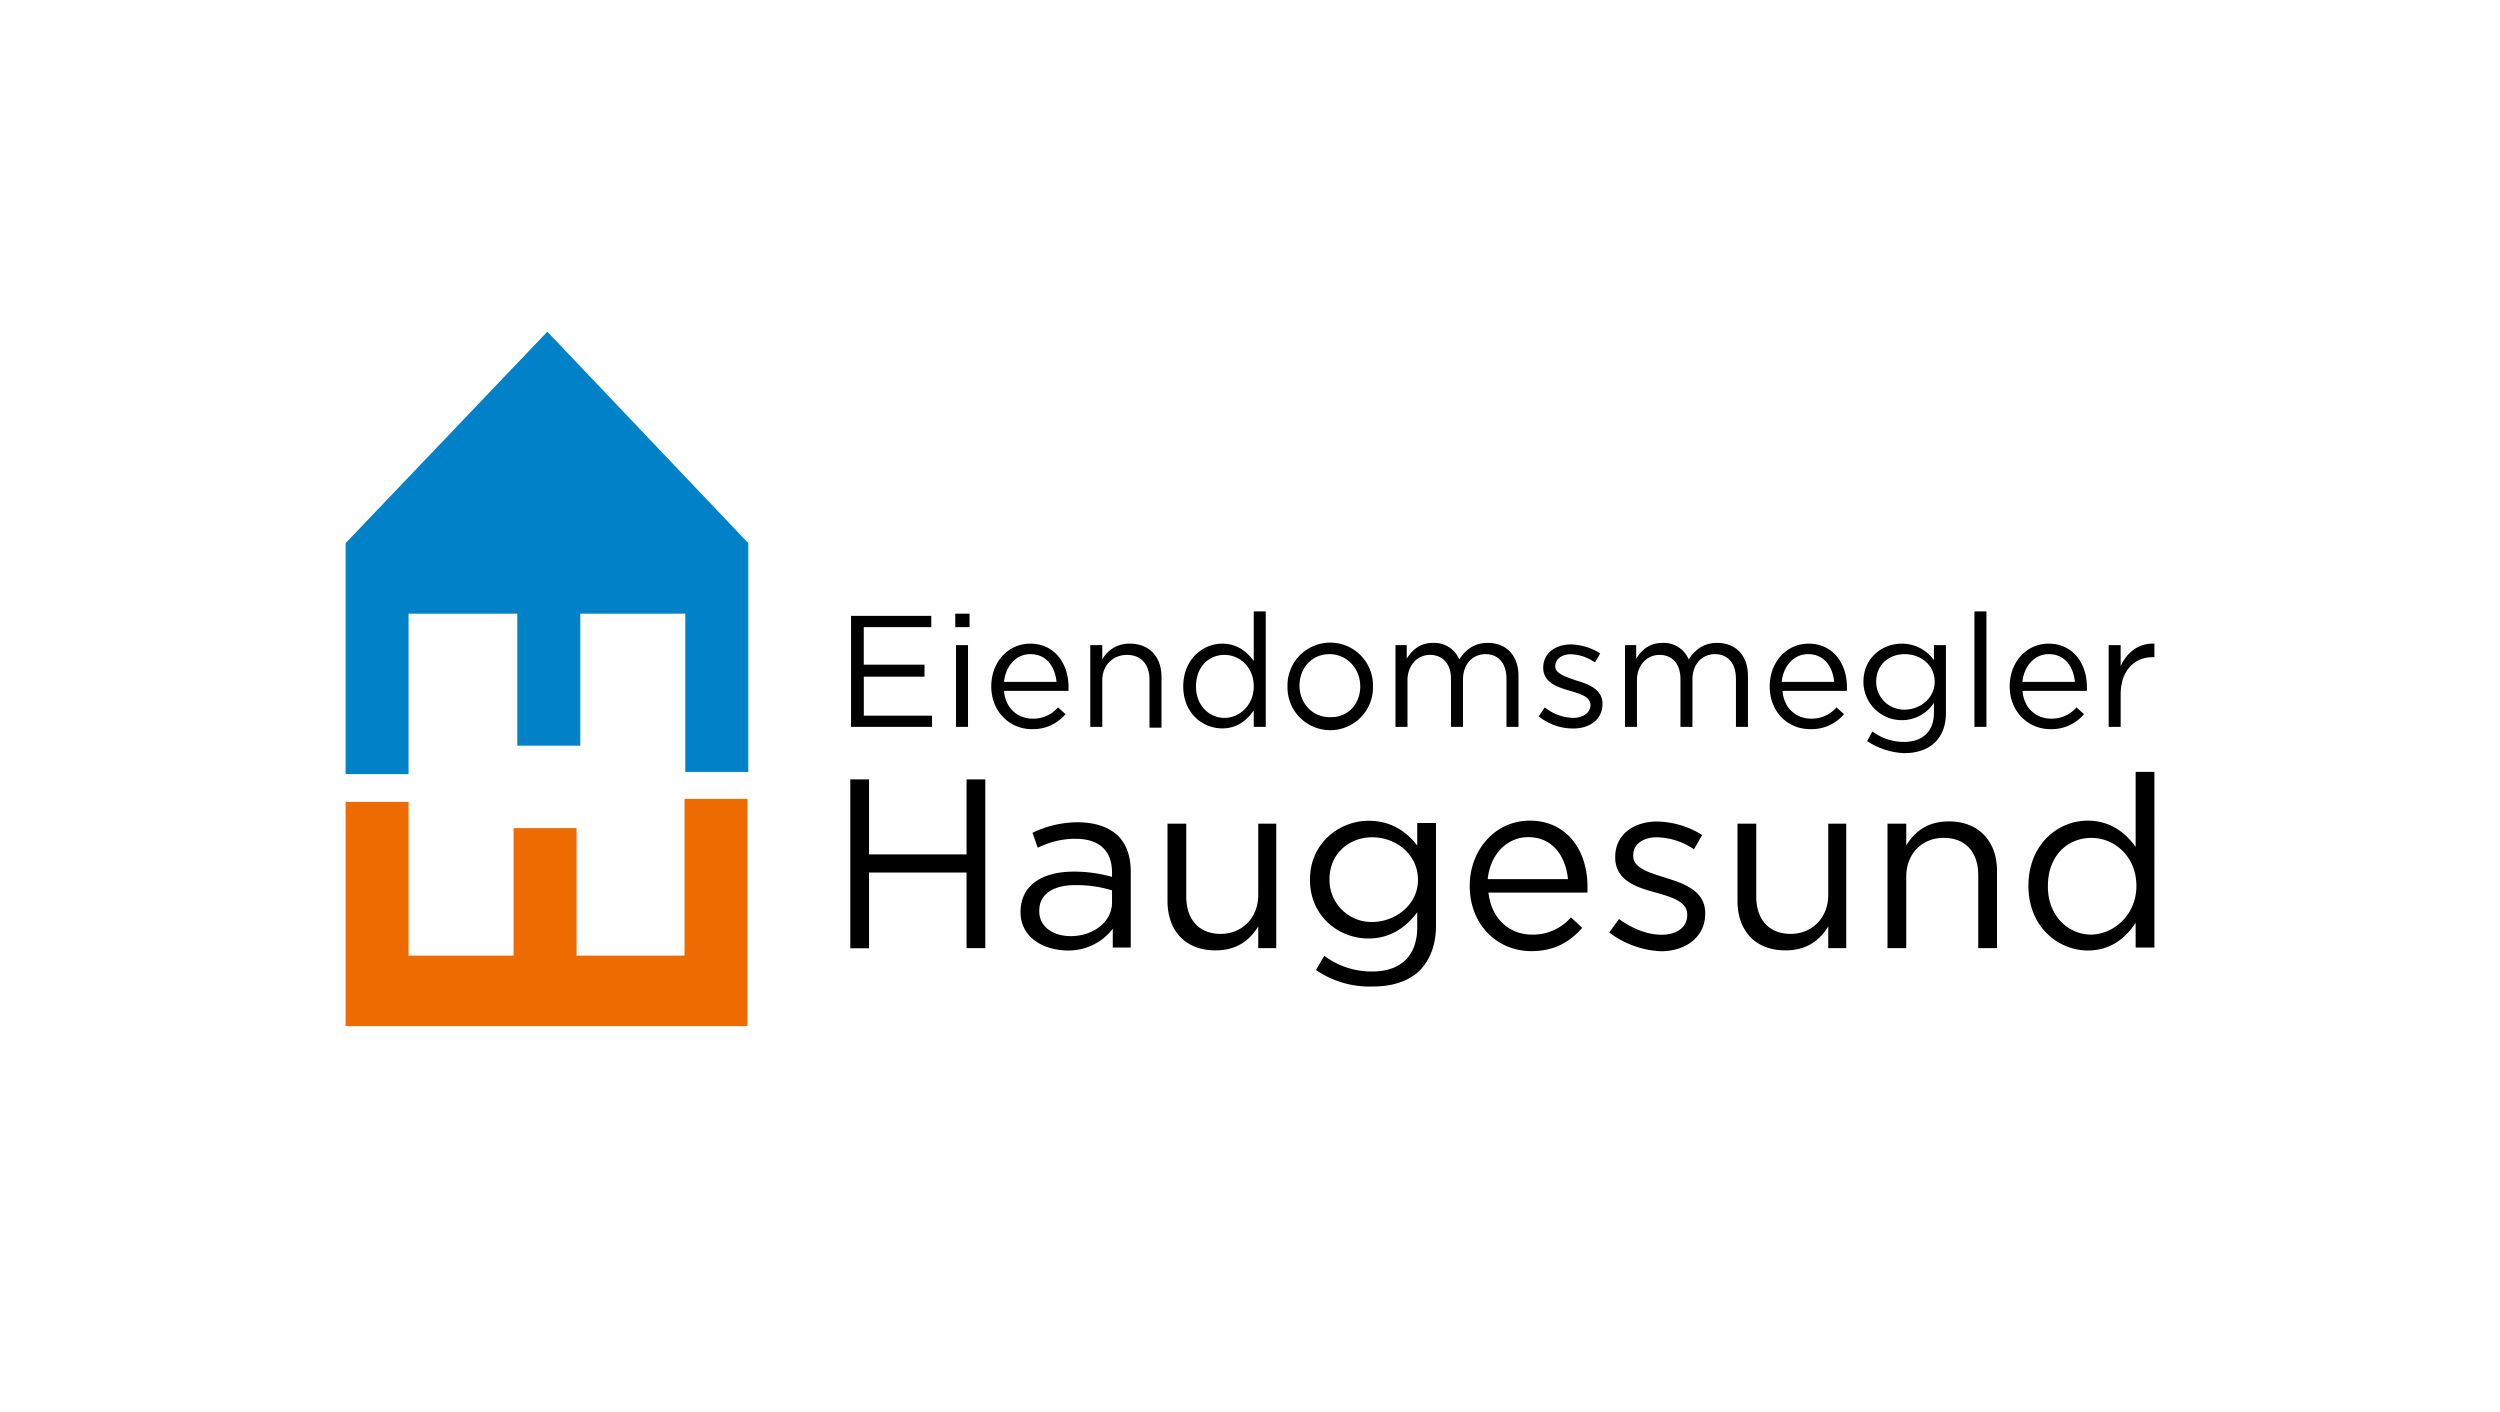
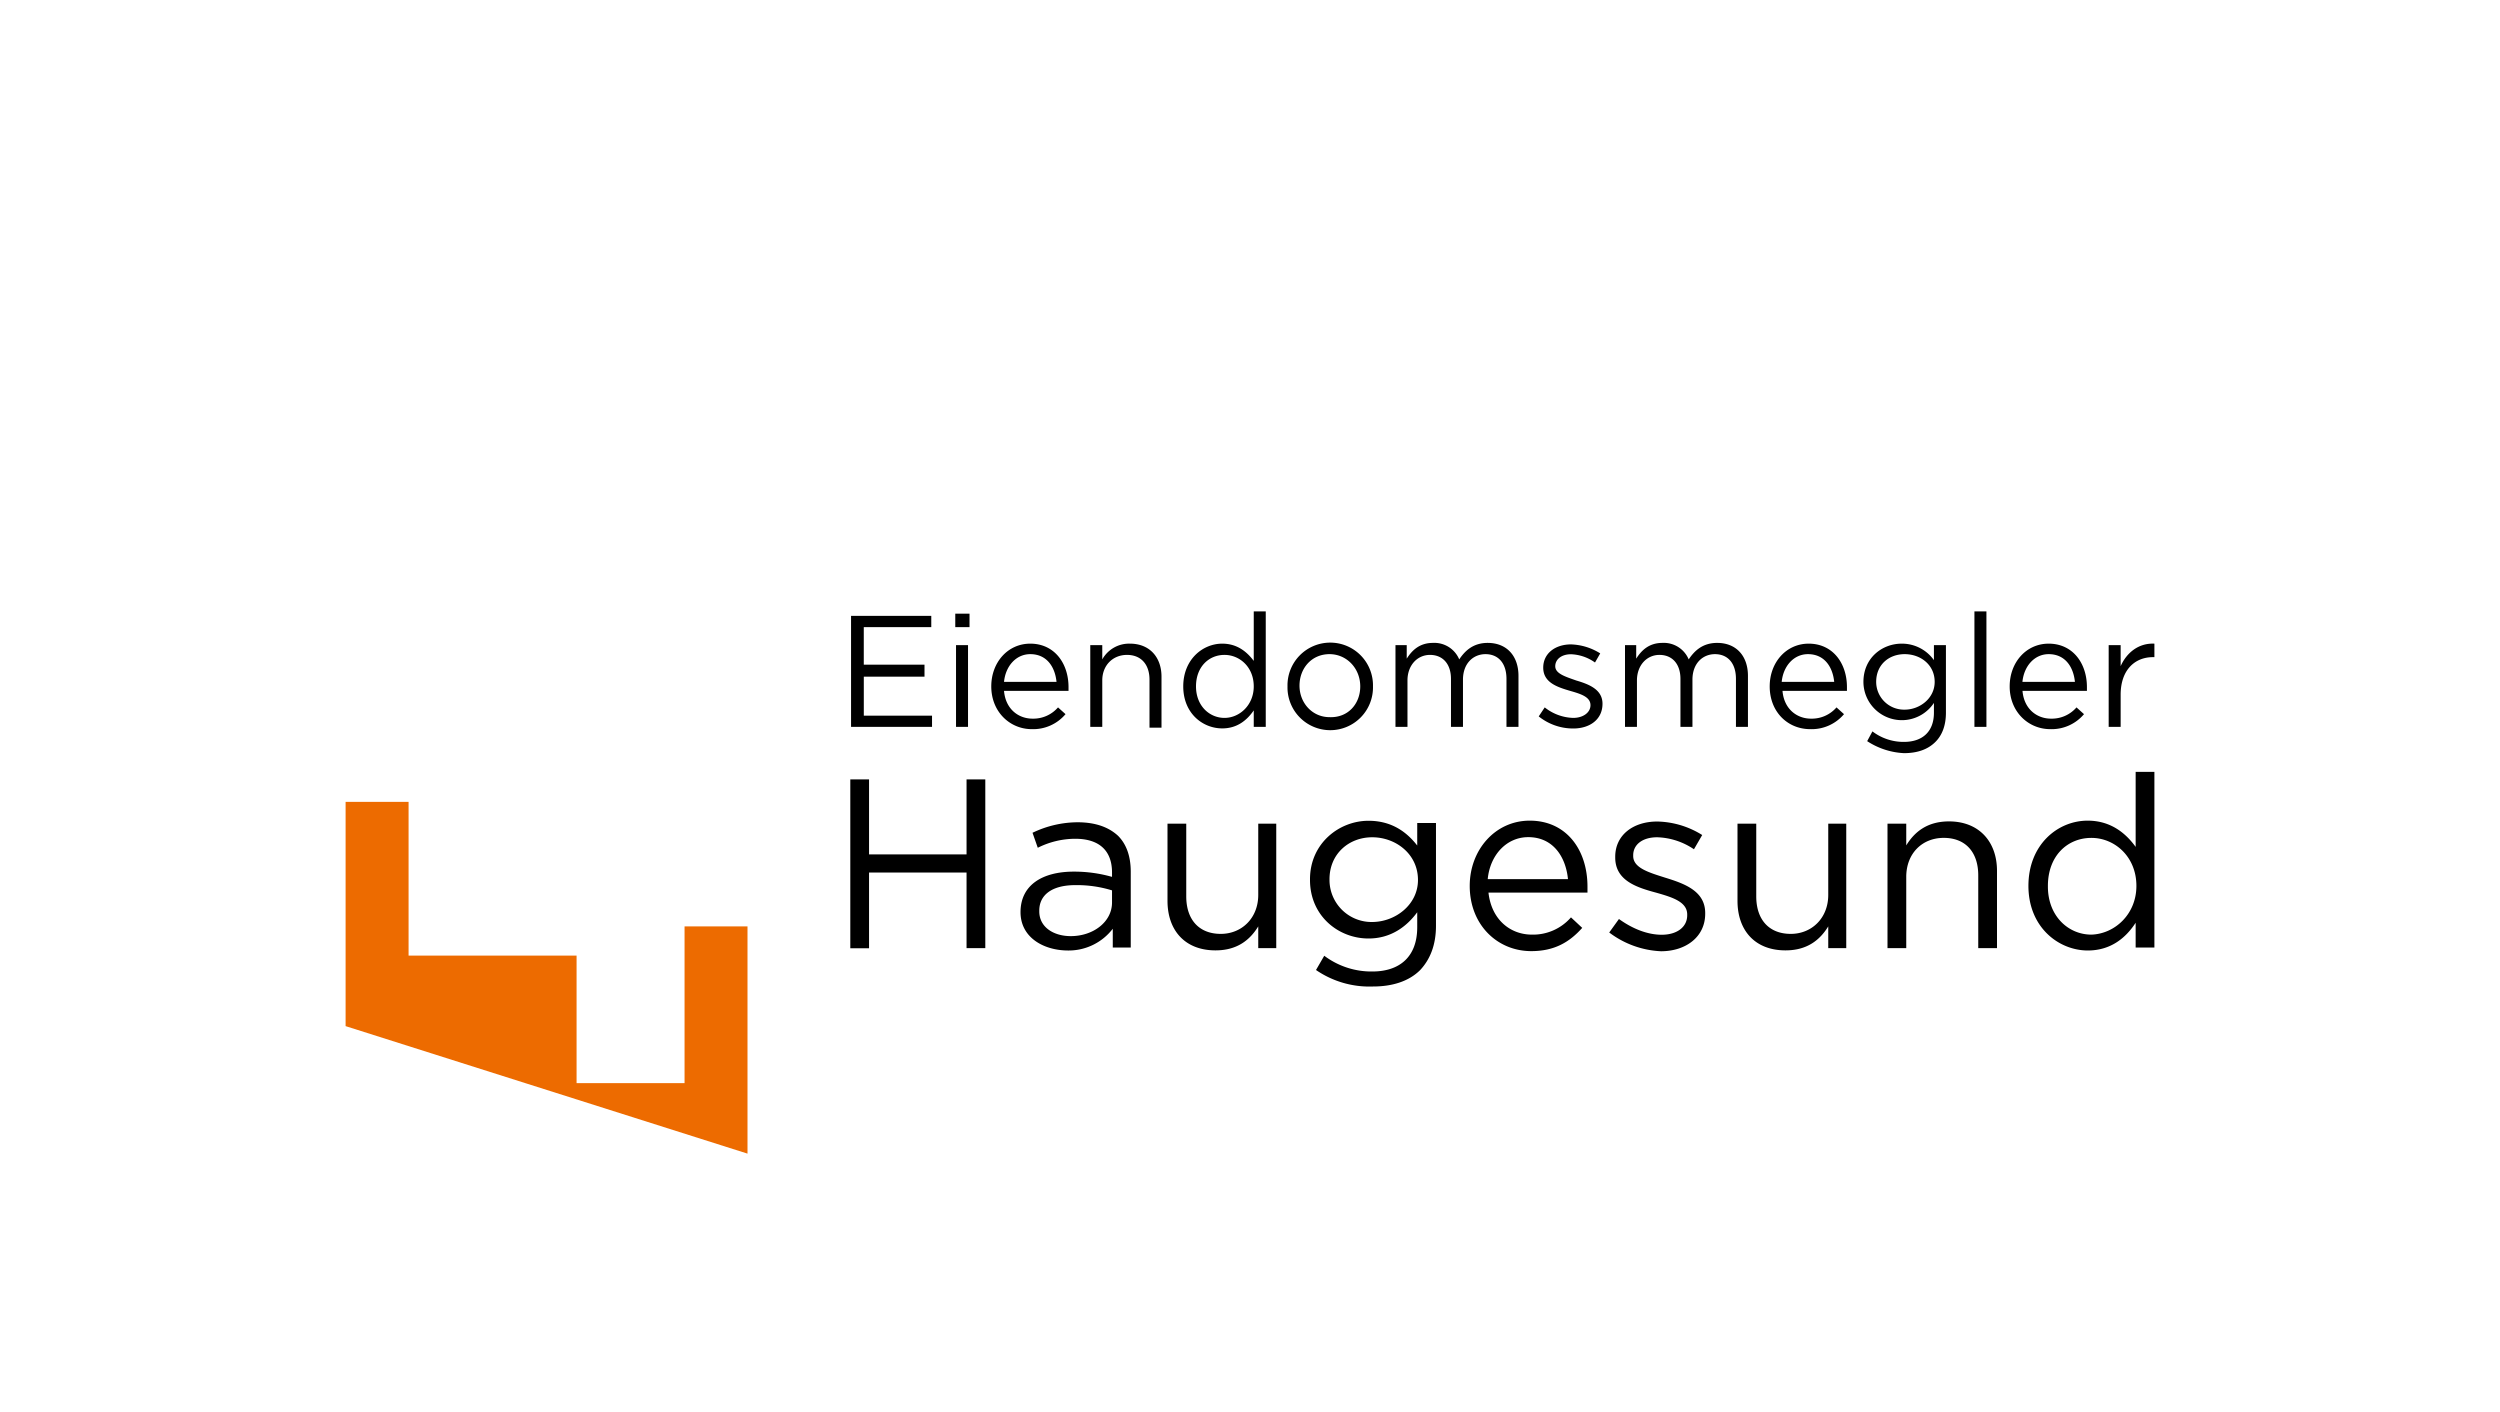
<svg xmlns="http://www.w3.org/2000/svg" id="Layer_1" data-name="Layer 1" viewBox="0 0 1000 565">
-   <path d="M299.32 217.27v91.49h-25.2v-63.3h-42v52.8h-25.2v-52.8h-43.5v64.2h-25.18v-92.39l80.69-84.59z" fill="#0081c8" />
-   <path d="M138.24 410.45v-89.69h25.19v61.49h42v-51h25.2v51h43.19v-62.69H299v90.89z" fill="#ed6b00" />
+   <path d="M138.24 410.45v-89.69h25.19v61.49h42h25.2v51h43.19v-62.69H299v90.89z" fill="#ed6b00" />
  <path d="M340.42 246.36h32.09v4.5h-27v15h24.29v4.8h-24.28v15.6h27.29v4.5h-32.39zM382.11 245.46h5.7v5.4h-5.7zm.3 12.6h4.8v32.7h-4.8zM396.51 274.56c0-9.6 6.6-17.1 15.6-17.1 9.6 0 15.3 7.8 15.3 17.4v1.5h-25.8c.6 7.2 5.7 11.1 11.4 11.1a13.07 13.07 0 0 0 10.2-4.5l3 2.7a16.92 16.92 0 0 1-13.5 6c-8.71 0-16.2-6.9-16.2-17.1zm26.1-1.8c-.6-6-3.9-11.1-10.5-11.1-5.7 0-9.9 4.8-10.5 11.1zM436.11 258.06h4.8v5.7a12.26 12.26 0 0 1 11.09-6.3c7.8 0 12.6 5.4 12.6 13.2v20.4h-4.8v-19.2c0-6-3.3-9.9-9-9.9s-9.89 4.2-9.89 10.2v18.6h-4.8zM473.3 274.56c0-10.8 7.8-17.1 15.6-17.1 6 0 9.9 3.3 12.6 6.9v-19.8h4.8v46.2h-4.8v-6.6c-2.7 3.9-6.6 7.2-12.6 7.2-7.8 0-15.6-6-15.6-16.8zm28.2 0c0-7.8-5.7-12.6-11.7-12.6-6.3 0-11.4 4.8-11.4 12.6s5.4 12.6 11.4 12.6 11.7-5.1 11.7-12.6zM515 274.56a17.1 17.1 0 1 1 34.19 0 17.1 17.1 0 1 1-34.19 0zm29.1 0c0-7.2-5.4-12.9-12.3-12.9-7.2 0-12 5.7-12 12.6 0 6.9 5.1 12.6 12 12.6 7.5.3 12.3-5.4 12.3-12.3zM557.89 258.06h4.8v5.4c2.1-3.3 5.1-6.3 10.5-6.3a10.78 10.78 0 0 1 10.5 6.6c2.4-3.6 5.7-6.6 11.4-6.6 7.5 0 12.3 5.1 12.3 13.2v20.4h-4.8v-19.2c0-6.3-3.3-9.9-8.4-9.9-4.8 0-9 3.6-9 10.2v18.9h-4.8v-19.2c0-6-3.3-9.6-8.4-9.6s-9 4.2-9 10.2v18.6h-4.8v-32.7zM615.49 286.56l2.4-3.6a19.12 19.12 0 0 0 11.4 4.2c3.9 0 6.9-2.1 6.9-5.1 0-3.3-3.9-4.5-8.1-5.7-5.1-1.5-10.8-3.3-10.8-9.3 0-5.7 4.8-9.3 11.1-9.3a23.28 23.28 0 0 1 11.7 3.6L638 265a17.63 17.63 0 0 0-9.6-3.3c-3.9 0-6.3 2.1-6.3 4.8 0 3 4.2 4.2 8.4 5.7 5.1 1.5 10.5 3.6 10.5 9.3 0 6.3-5.1 9.9-11.7 9.9a22 22 0 0 1-13.81-4.84zM649.68 258.06h4.8v5.4c2.1-3.3 5.1-6.3 10.5-6.3a10.78 10.78 0 0 1 10.5 6.6c2.4-3.6 5.7-6.6 11.4-6.6 7.5 0 12.3 5.1 12.3 13.2v20.4h-4.8v-19.2c0-6.3-3.3-9.9-8.4-9.9-4.8 0-9 3.6-9 10.2v18.9h-4.8v-19.2c0-6-3.3-9.6-8.4-9.6s-9 4.2-9 10.2v18.6H650v-32.7zM707.88 274.56c0-9.6 6.6-17.1 15.6-17.1 9.6 0 15.3 7.8 15.3 17.4v1.5H713c.6 7.2 5.7 11.1 11.4 11.1a13.07 13.07 0 0 0 10.2-4.5l3 2.7a16.92 16.92 0 0 1-13.5 6c-9.02 0-16.22-6.9-16.22-17.1zm25.8-1.8c-.6-6-3.9-11.1-10.5-11.1-5.7 0-9.9 4.8-10.5 11.1zM746.87 296.46l2.1-3.9a20.54 20.54 0 0 0 12.6 4.2c7.2 0 12-3.9 12-11.7v-3.9a15.37 15.37 0 0 1-28.2-8.4c0-9.6 7.5-15.3 15.3-15.3a15.69 15.69 0 0 1 12.9 6.6v-6h4.8v27c0 5.1-1.5 9-4.2 11.7q-4.5 4.5-12.6 4.5a29.47 29.47 0 0 1-14.7-4.8zm27-23.7c0-6.9-5.7-11.1-12-11.1s-11.4 4.2-11.4 11.1a11.14 11.14 0 0 0 11.4 11.1c6 0 12-4.5 12-11.1zM789.77 244.56h4.8v46.2h-4.8zM803.87 274.56c0-9.6 6.6-17.1 15.6-17.1 9.6 0 15.3 7.8 15.3 17.4v1.5H809c.6 7.2 5.7 11.1 11.4 11.1a13.07 13.07 0 0 0 10.2-4.5l3 2.7a16.92 16.92 0 0 1-13.5 6c-8.73 0-16.23-6.9-16.23-17.1zm26.1-1.8c-.6-6-3.9-11.1-10.5-11.1-5.7 0-9.9 4.8-10.5 11.1zM843.47 258.06h4.79v8.4c2.4-5.4 7.2-9.3 13.5-9v5.4h-.6c-7.2 0-12.9 5.1-12.9 15v12.9h-4.79v-32.7zM340.12 311.76h7.5v30h39v-30h7.5v67.49h-7.5V349h-39v30.3h-7.5zM408.21 364.85c0-10.8 8.7-16.2 21.3-16.2a55.38 55.38 0 0 1 15.3 2.1V349c0-9-5.4-13.49-14.7-13.49a33.54 33.54 0 0 0-15 3.6l-2.1-6a41.89 41.89 0 0 1 18-4.2q10.35 0 16.2 5.4c3.3 3.3 5.09 8.09 5.09 14.39V379h-7.19v-7.5a22.24 22.24 0 0 1-18 8.7c-9.6-.05-18.9-5.15-18.9-15.35zm36.6-3.9v-4.8a47.82 47.82 0 0 0-14.7-2.1c-9.3 0-14.4 3.9-14.4 10.2v.3c0 6.3 5.7 9.9 12.6 9.9 9 0 16.5-5.7 16.5-13.45zM467 360.35v-30.89h7.5v29.09c0 9.3 5.1 15 13.8 15 8.4 0 15-6.3 15-15.6v-28.49h7.2v49.79h-7.2v-8.7c-3.3 5.4-8.4 9.6-17.1 9.6-12.3 0-19.2-8.1-19.2-19.8zM526.4 388l3.3-5.7a31.36 31.36 0 0 0 19.19 6.3c11.1 0 18-6 18-17.7v-6c-4.2 5.7-10.5 10.5-19.49 10.5-12 0-23.4-9-23.4-23.4v-.3c0-14.39 11.7-23.39 23.4-23.39 9.29 0 15.29 4.5 19.49 9.9v-9h7.5v41.09c0 7.8-2.4 13.5-6.3 17.7-4.5 4.5-11.1 6.6-18.9 6.6a37.69 37.69 0 0 1-22.79-6.6zm40.79-36c0-10.49-9-17.09-18.3-17.09s-17.09 6.6-17.09 16.79v.3a16.83 16.83 0 0 0 17.09 16.8c9.3-.05 18.3-6.95 18.3-16.8zM587.89 354.35c0-14.39 10.2-26.09 24-26.09 14.7 0 23.1 11.7 23.1 26.39v2.4h-39.6c1.2 10.8 8.7 16.8 17.4 16.8a20.1 20.1 0 0 0 15.6-6.9l4.5 4.2c-5.1 5.7-11.1 9.3-20.4 9.3-13.49 0-24.6-10.45-24.6-26.1zm39.3-2.7c-.9-9-6-16.79-15.9-16.79-8.7 0-15.3 7.19-16.2 16.79zM643.69 373l3.89-5.4c5.4 3.9 11.4 6.3 17.1 6.3 6 0 10.2-3 10.2-7.8v-.3c0-5.1-6-6.9-12.3-8.7-7.8-2.1-16.49-4.8-16.49-14.1v-.3c0-8.69 7.19-14.09 16.79-14.09a35.07 35.07 0 0 1 18 5.4l-3.3 5.7a27.59 27.59 0 0 0-14.7-4.8c-6 0-9.6 3-9.6 7.19v.3c0 4.8 6.3 6.6 12.9 8.7 7.8 2.4 15.9 5.4 15.9 14.1v.3c0 9.3-7.8 15-17.7 15a37 37 0 0 1-20.69-7.5zM695 360.35v-30.89h7.5v29.09c0 9.3 5.1 15 13.8 15 8.4 0 15-6.3 15-15.6v-28.49h7.2v49.79h-7.2v-8.7c-3.3 5.4-8.4 9.6-17.1 9.6-12.32 0-19.2-8.1-19.2-19.8zM755 329.46h7.5v8.7c3.3-5.4 8.4-9.6 17.1-9.6 12 0 19.2 8.1 19.2 19.79v30.9h-7.5v-29.1c0-9.29-5.1-15-13.8-15s-15 6.3-15 15.59v28.5H755v-49.78zM811.37 354.35c0-16.49 11.7-26.09 23.7-26.09 9.29 0 15.29 5.1 19.19 10.5v-30h7.5V379h-7.5v-9.9c-3.9 6-9.9 11.1-19.19 11.1-11.7-.05-23.7-9.35-23.7-25.85zm43.19 0c0-11.7-8.7-19.19-18-19.19-9.6 0-17.4 7.19-17.4 19.19v.3c0 11.7 8.1 19.2 17.4 19.2 9.3-.3 18-8.1 18-19.5z" />
</svg>